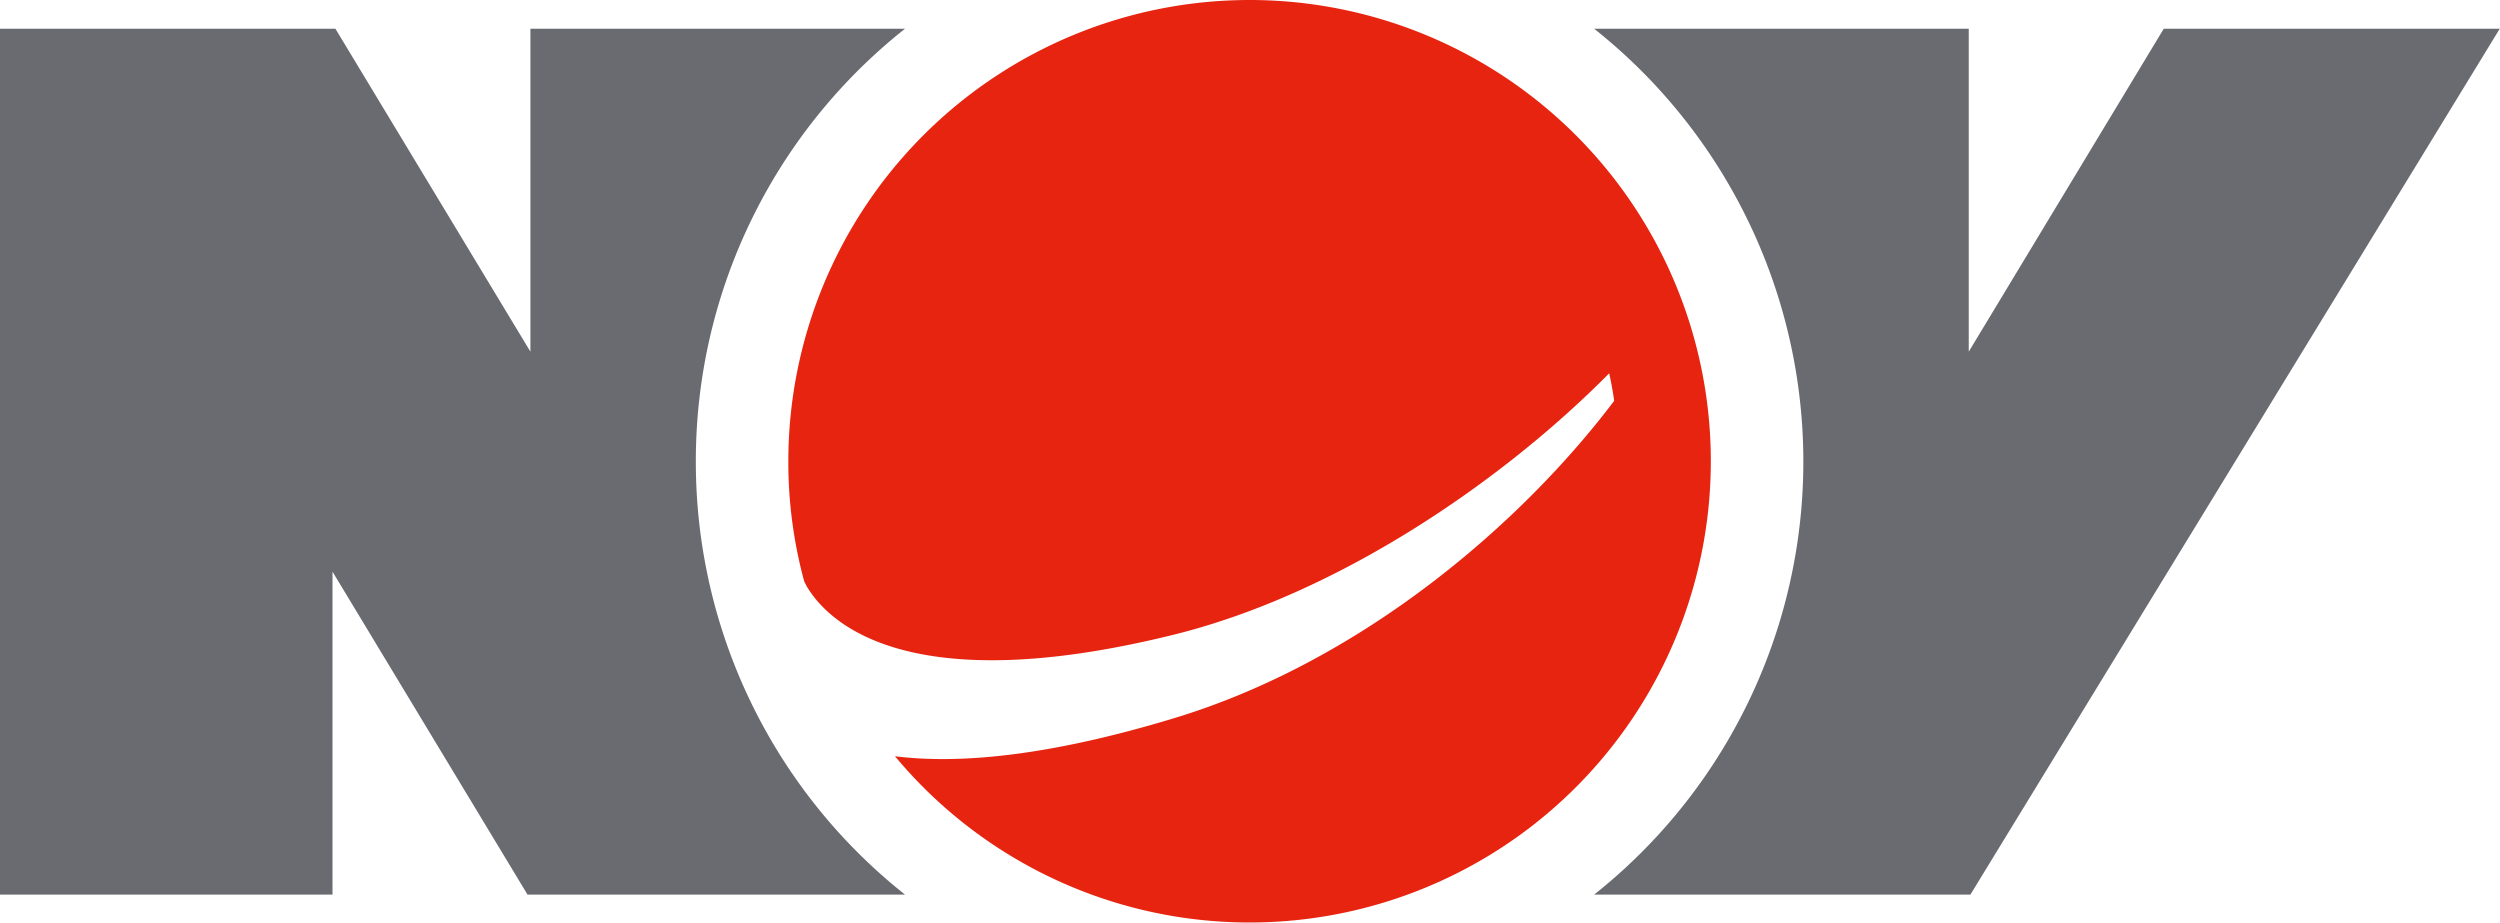
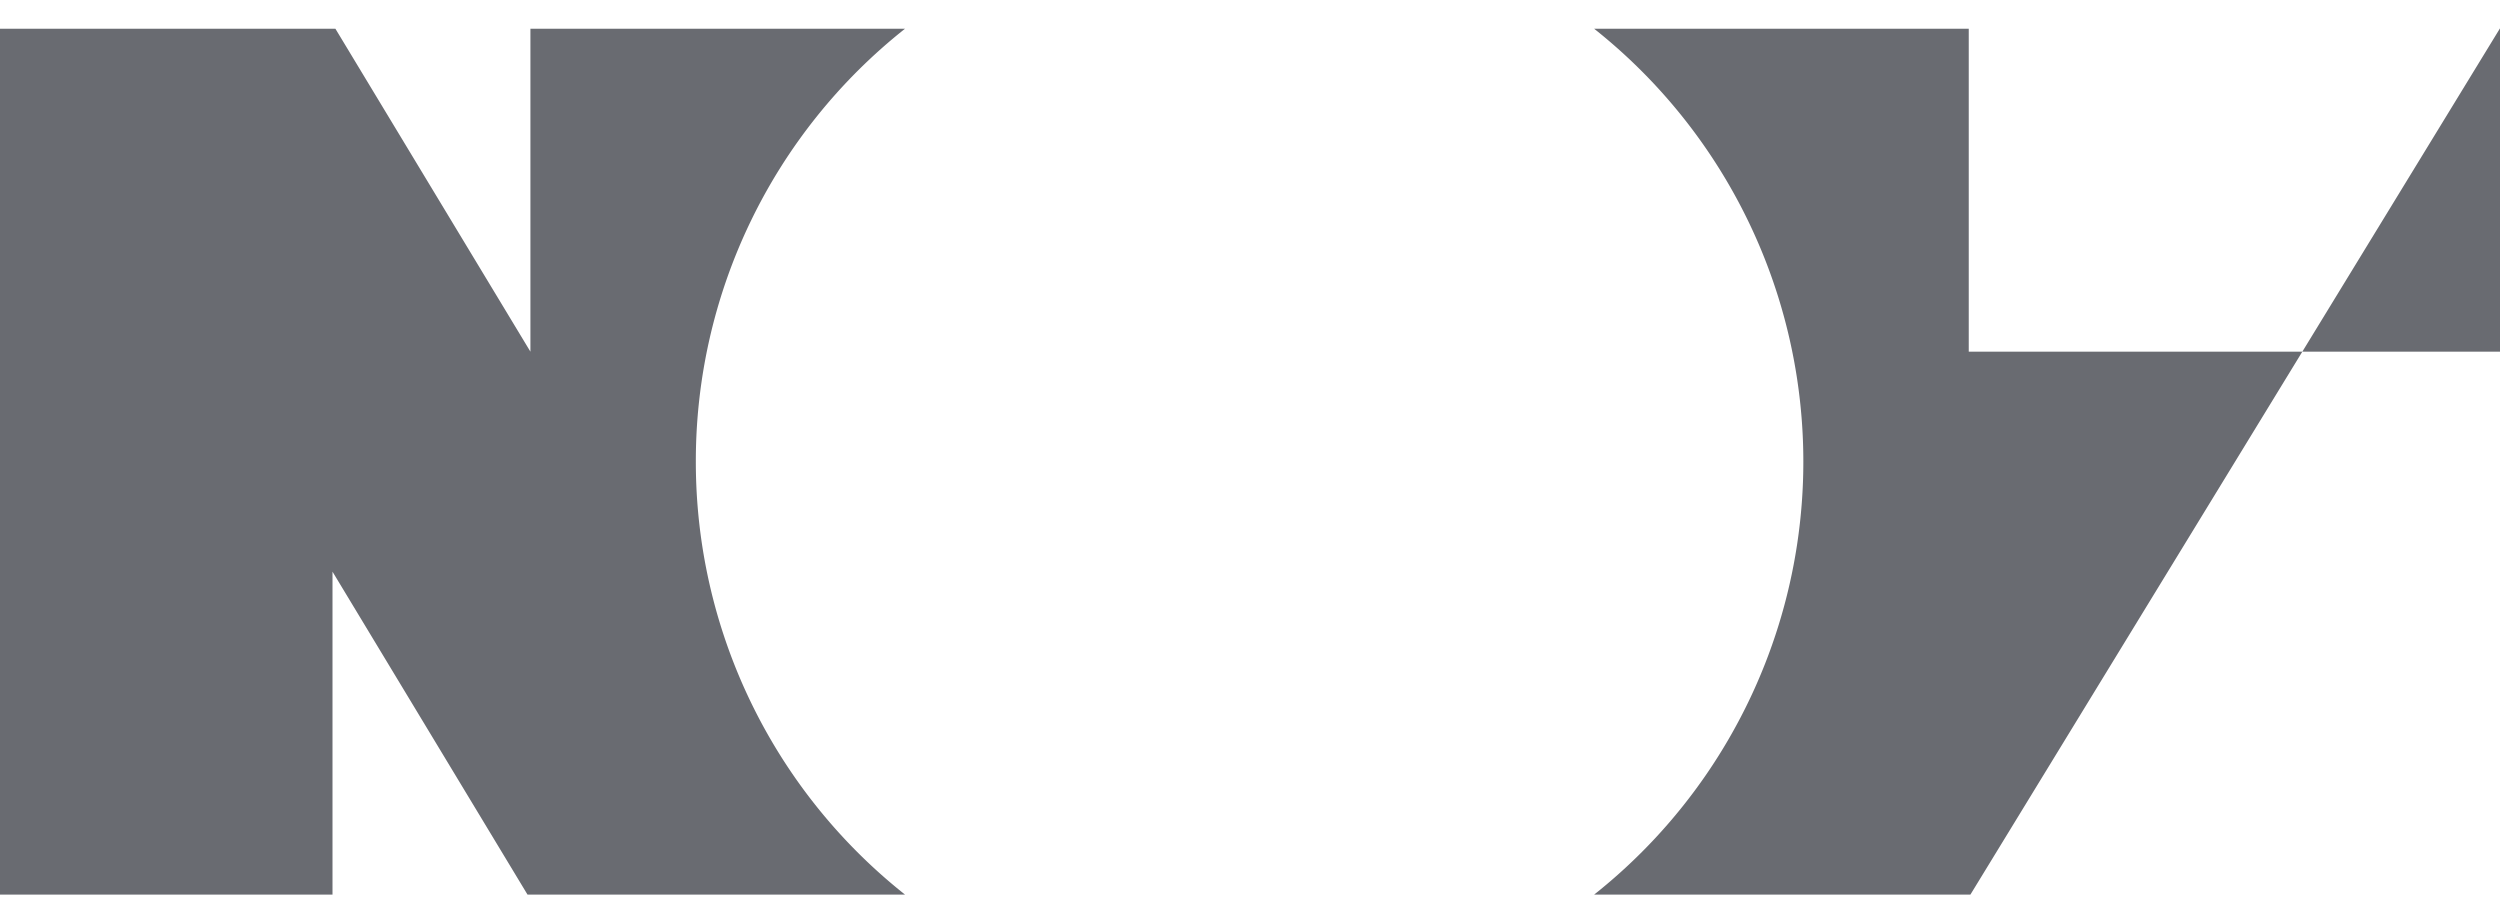
<svg xmlns="http://www.w3.org/2000/svg" viewBox="0 0 600 221.4">
  <defs>
    <style>.cls-1{fill:#e72410;}.cls-2{fill:#696b71;}</style>
  </defs>
  <g id="Layer_2" data-name="Layer 2">
    <g id="layer">
-       <path class="cls-1" d="M299.9,0A110.75,110.75,0,0,0,189.2,110.7a109.36,109.36,0,0,0,3.8,28.8l.6,1.2c5.1,8.6,24.1,27.5,88.2,11.6,39.5-9.8,78.9-36.9,104.4-62.7q.75,3.3,1.2,6.6C365.2,125.6,327,158.6,282,172.3c-30.6,9.3-52.1,11.1-67.2,9.2A110.7,110.7,0,1,0,299.9,0" />
-       <path class="cls-2" d="M600,6.8,472.9,214.7H382.6a132.62,132.62,0,0,0,0-207.8h89.9V84.4L519.3,6.9H600Zm-433,104A132.33,132.33,0,0,1,217.2,6.9H127.3V84.4L80.5,6.9H0V214.7H79.8V137.2l46.8,77.5h90.6A132.48,132.48,0,0,1,167,110.8" />
+       <path class="cls-2" d="M600,6.8,472.9,214.7H382.6a132.62,132.62,0,0,0,0-207.8h89.9V84.4H600Zm-433,104A132.33,132.33,0,0,1,217.2,6.9H127.3V84.4L80.5,6.9H0V214.7H79.8V137.2l46.8,77.5h90.6A132.48,132.48,0,0,1,167,110.8" />
    </g>
  </g>
</svg>